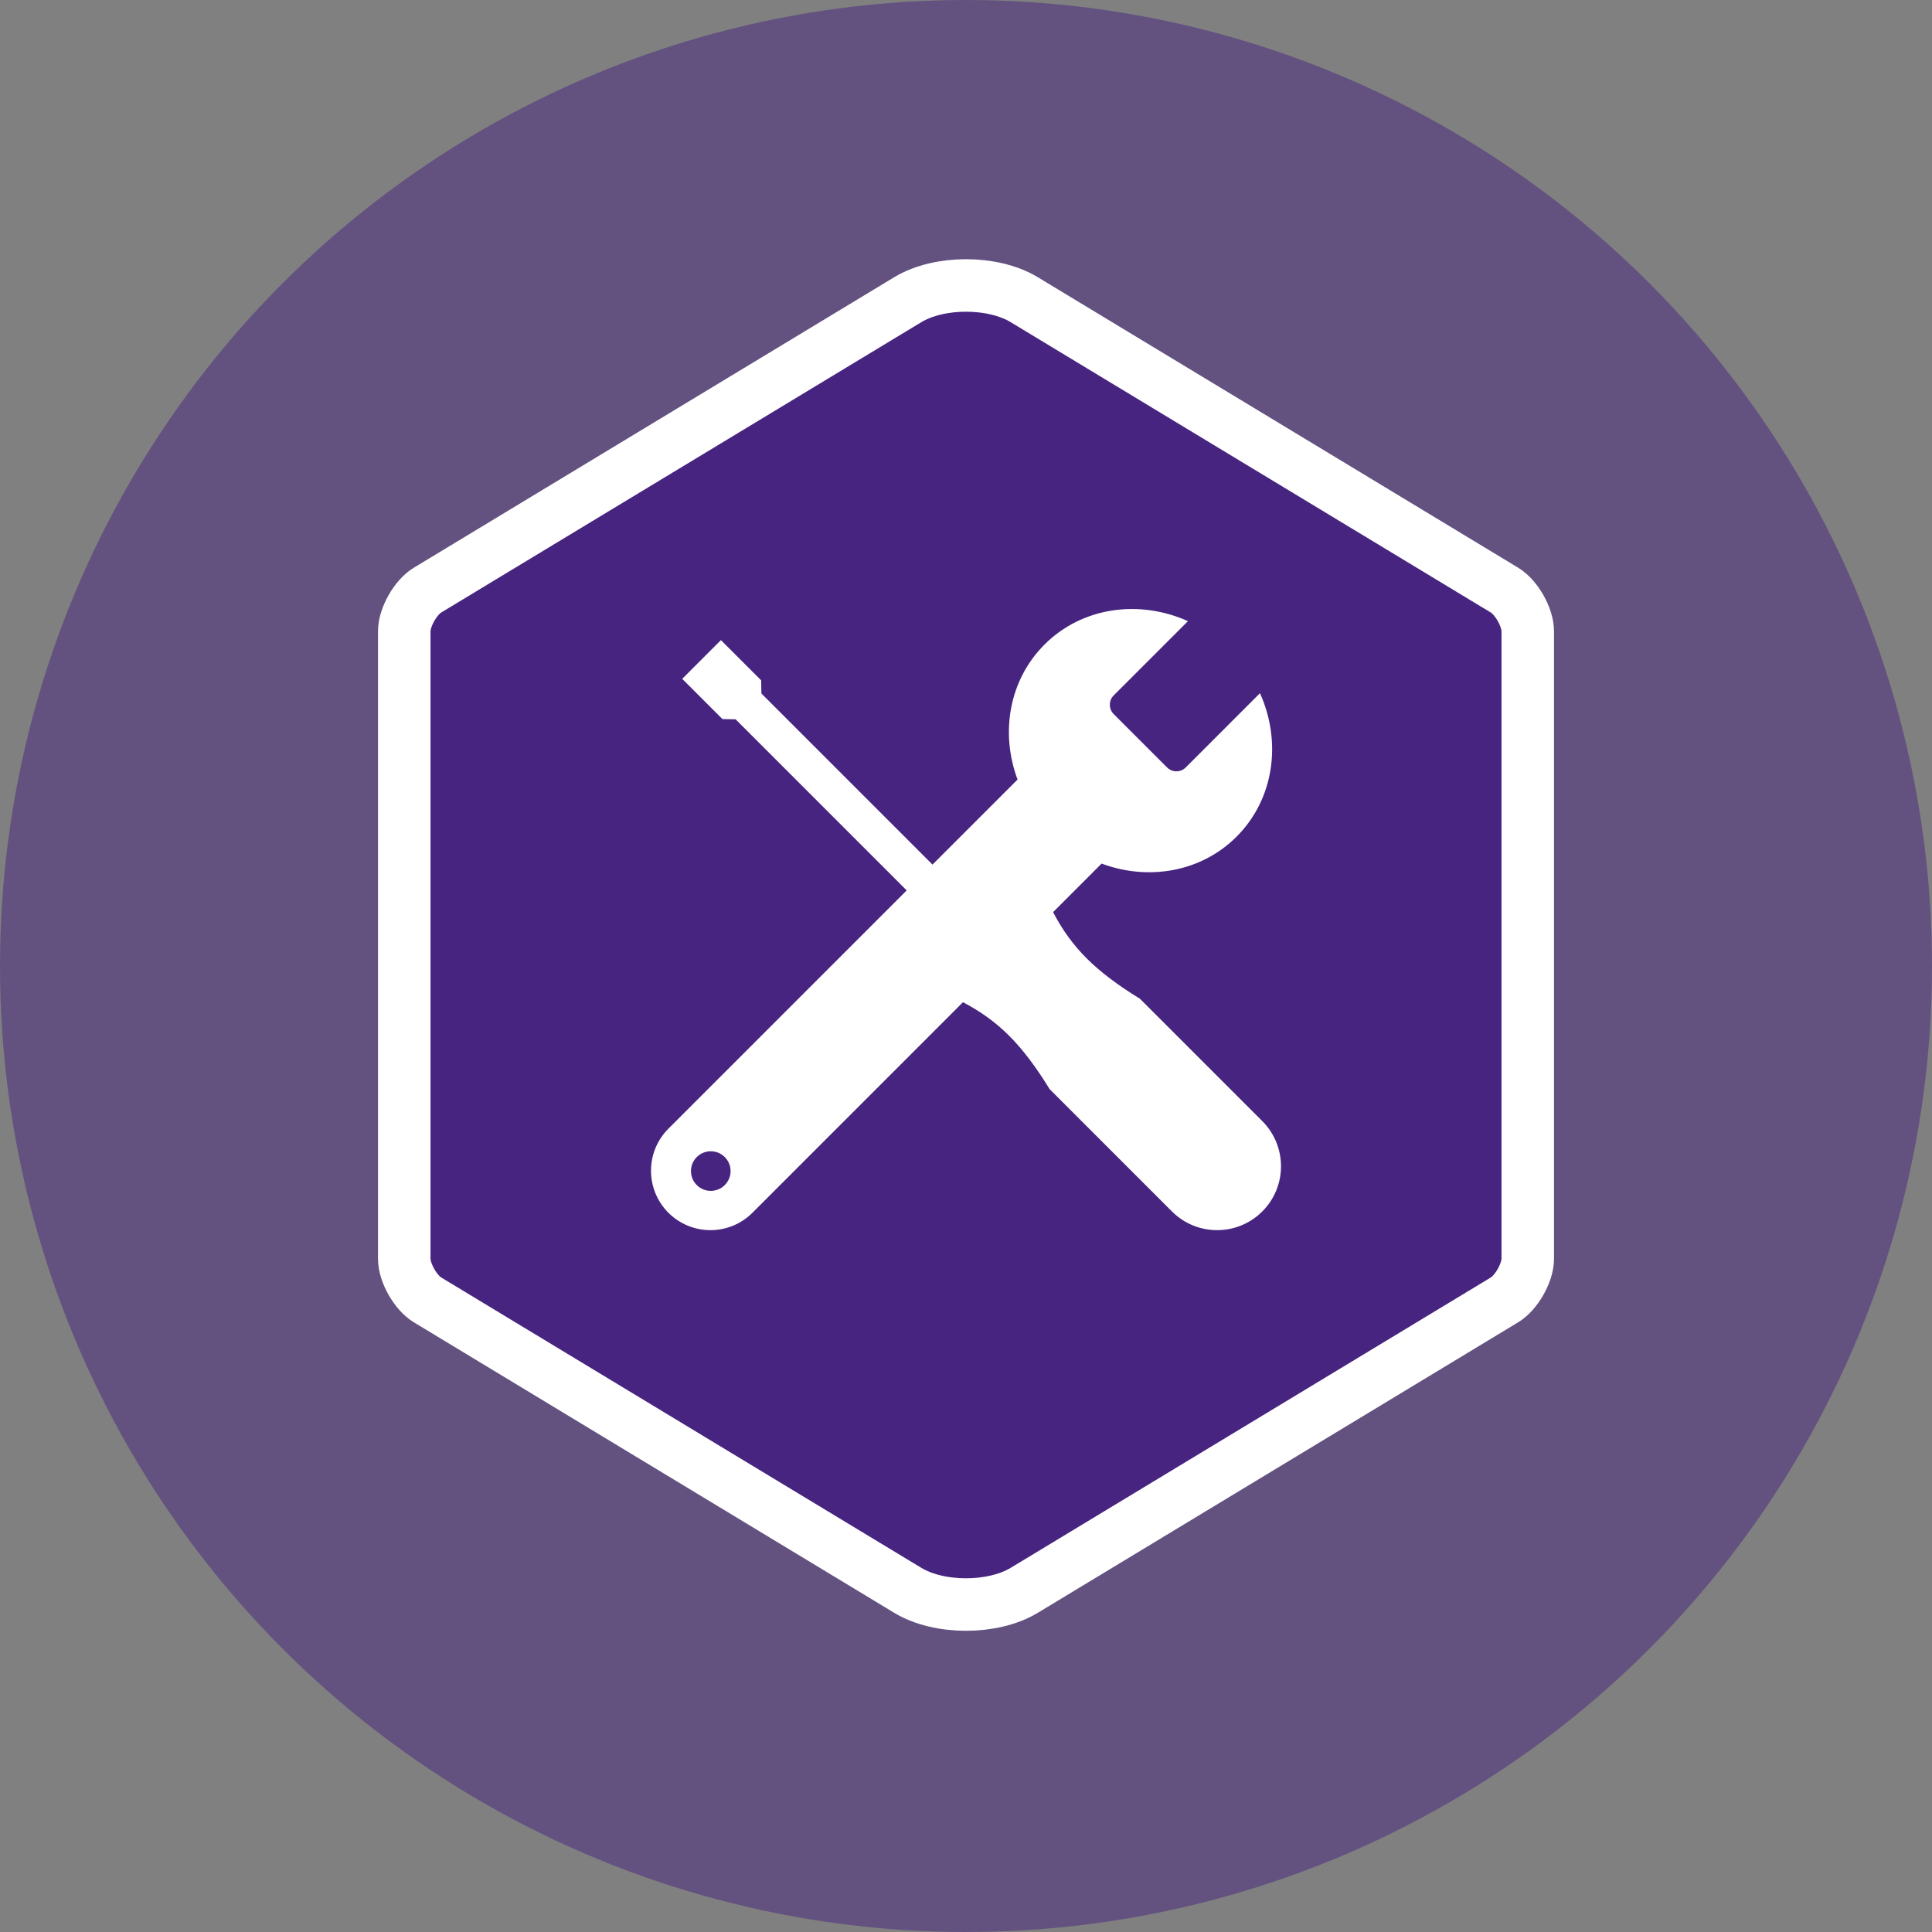
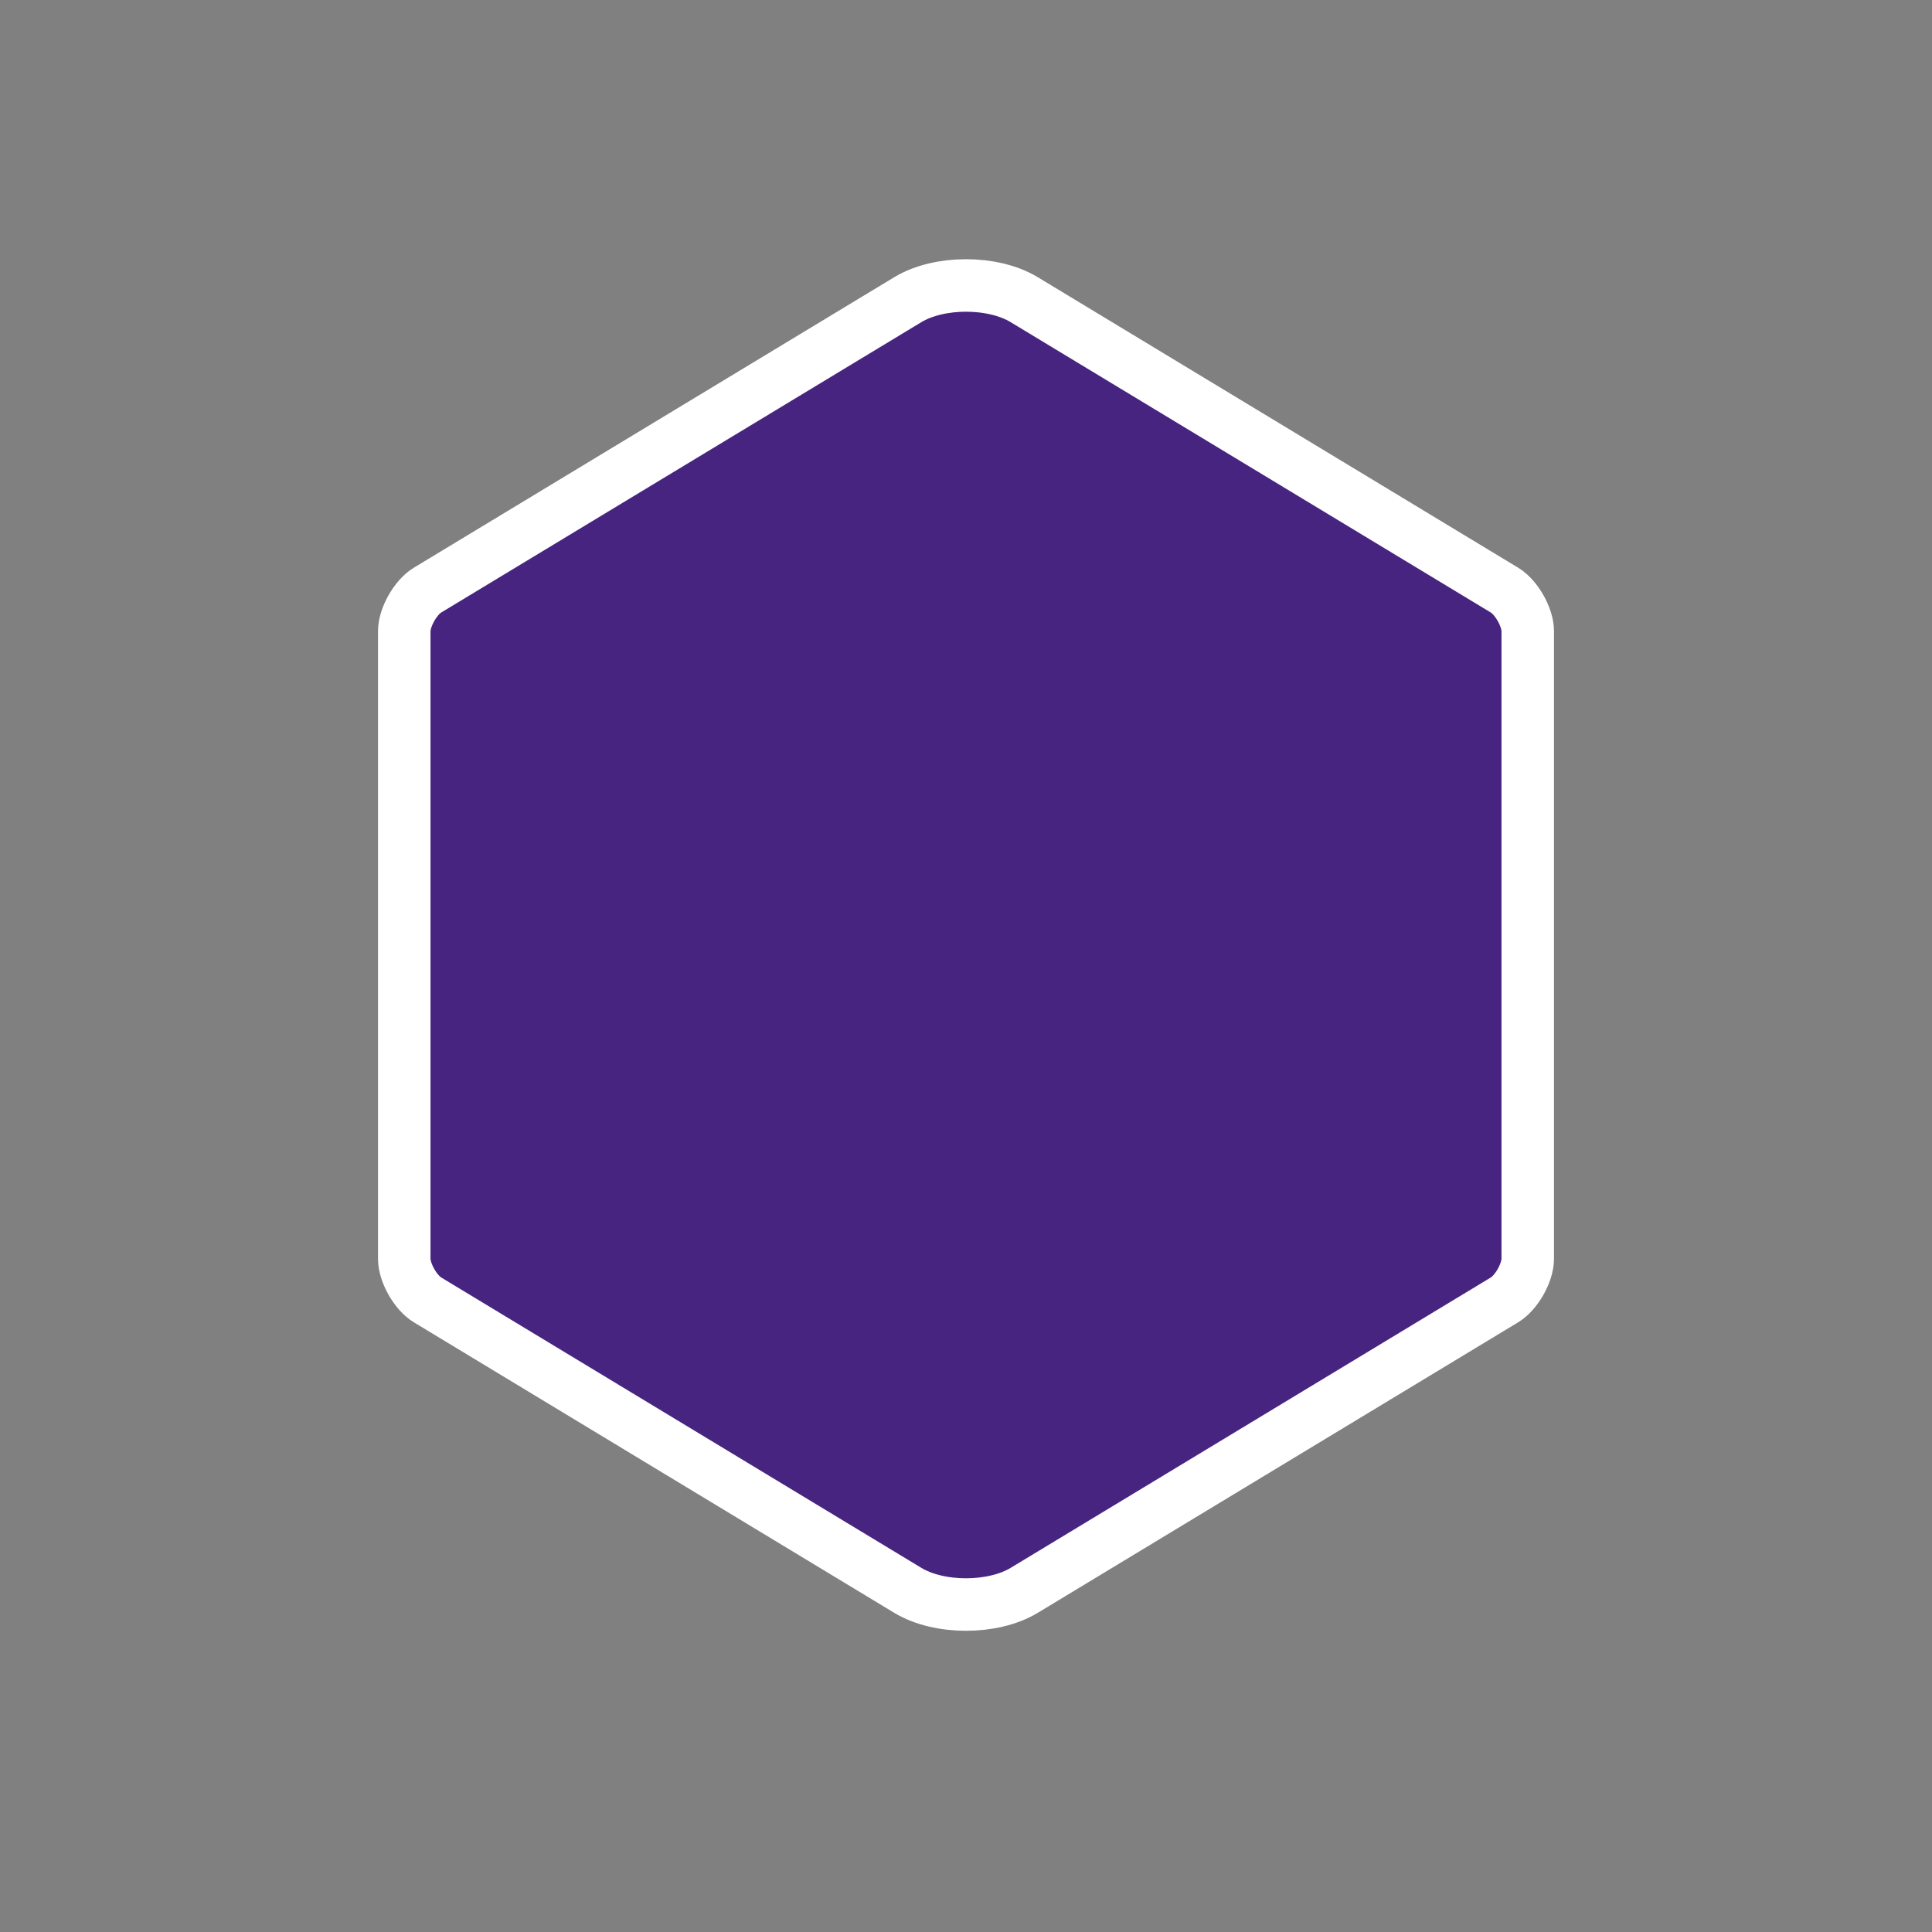
<svg xmlns="http://www.w3.org/2000/svg" width="92" height="92" viewBox="0 0 92 92" fill="none">
  <rect x="0" y="0" width="92" height="92" fill="#808080" stroke="none" />
-   <circle cx="46" cy="46" r="46" fill="#472480" fill-opacity="0.5" />
  <g clip-path="url(#clip0_301_33)">
    <path fill-rule="evenodd" clip-rule="evenodd" d="M43.227 14.271L20.356 28.102C19.785 28.448 19.25 29.396 19.25 30.059V59.941C19.25 60.606 19.785 61.552 20.356 61.898L43.227 75.73C44.722 76.633 47.28 76.632 48.773 75.73L71.644 61.898C72.215 61.552 72.75 60.605 72.75 59.941V30.059C72.75 29.394 72.215 28.448 71.644 28.102L48.773 14.271C47.278 13.367 44.72 13.368 43.227 14.271Z" fill="#472480" stroke="white" stroke-width="2.5" />
-     <path fill-rule="evenodd" clip-rule="evenodd" d="M45.855 47.725L35.831 57.75C34.726 58.855 32.934 58.855 31.829 57.75C30.724 56.644 30.724 54.853 31.829 53.747L43.176 42.4L35.028 34.252L34.401 34.241L32.486 32.326L34.33 30.482L36.245 32.396L36.257 33.023L44.405 41.171L48.455 37.121C47.627 34.903 48.042 32.388 49.737 30.694C51.535 28.896 54.257 28.538 56.569 29.579L53.033 33.115C52.788 33.36 52.788 33.758 53.033 34.004L55.575 36.545C55.82 36.791 56.218 36.791 56.464 36.545L59.999 33.009C61.04 35.321 60.683 38.043 58.884 39.842C57.19 41.536 54.676 41.951 52.457 41.123L50.147 43.434C50.578 44.269 51.11 45.002 51.742 45.633C52.38 46.271 53.227 46.913 54.283 47.56L60.109 53.386C61.297 54.574 61.297 56.5 60.109 57.688C58.921 58.876 56.995 58.876 55.807 57.688L49.981 51.862C49.335 50.806 48.693 49.959 48.054 49.321C47.422 48.688 46.689 48.157 45.855 47.725ZM33.179 56.432C33.548 56.8 34.145 56.8 34.513 56.432C34.882 56.064 34.882 55.467 34.513 55.098C34.145 54.73 33.548 54.73 33.179 55.098C32.811 55.467 32.811 56.064 33.179 56.432Z" fill="white" />
  </g>
  <defs>
    <clipPath id="clip0_301_33">
      <rect width="56" height="66" fill="white" transform="translate(18 12)" />
    </clipPath>
  </defs>
</svg>